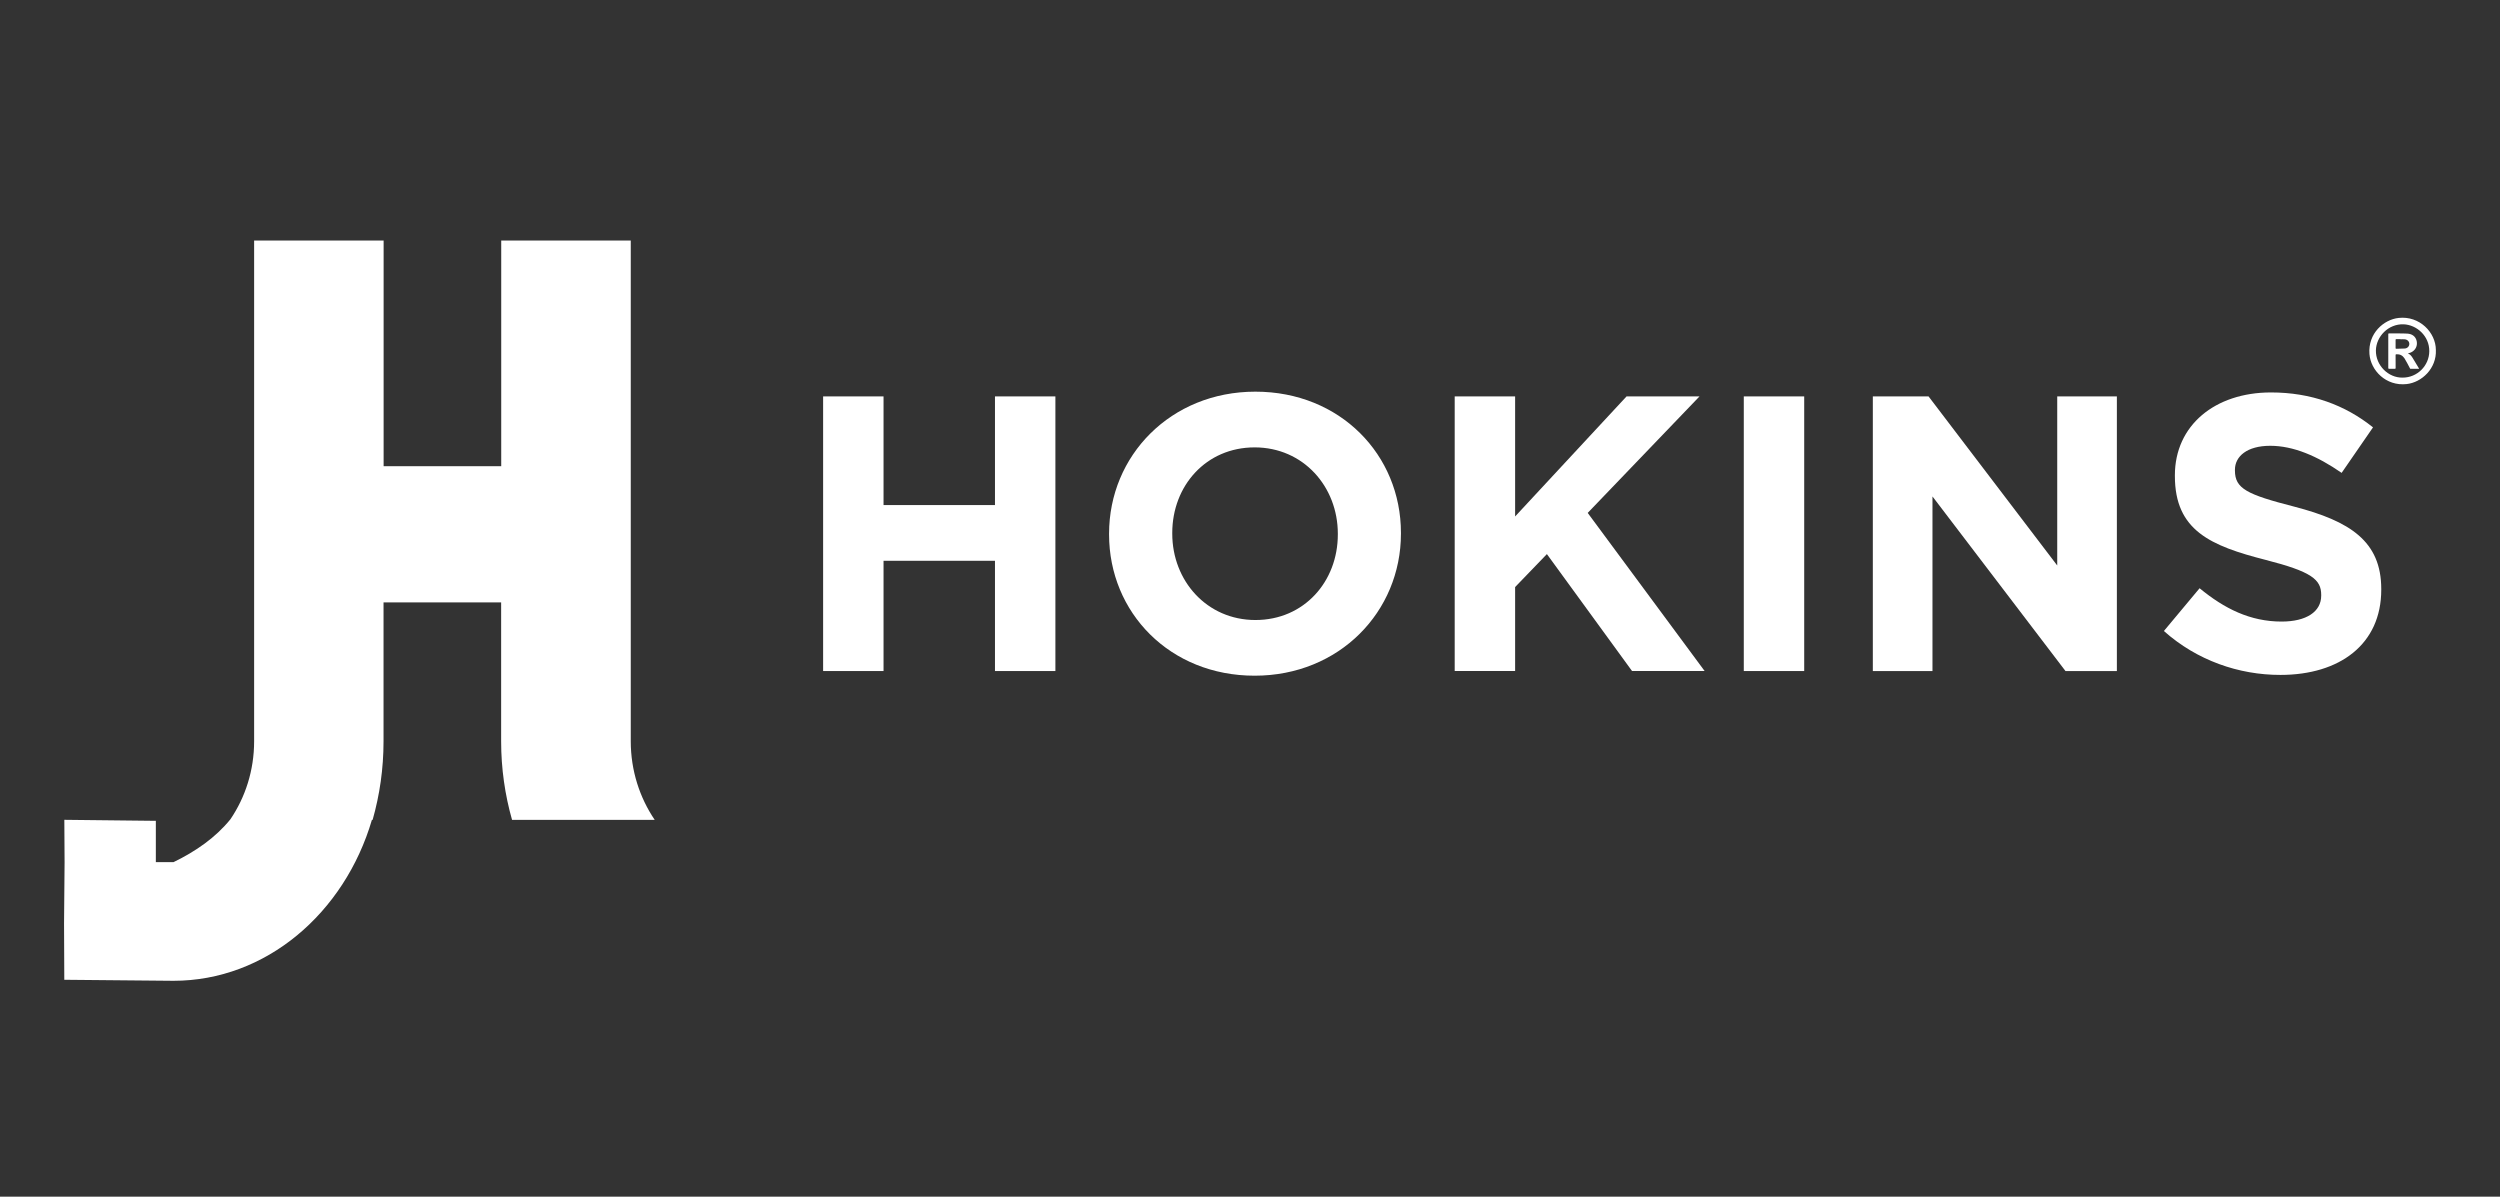
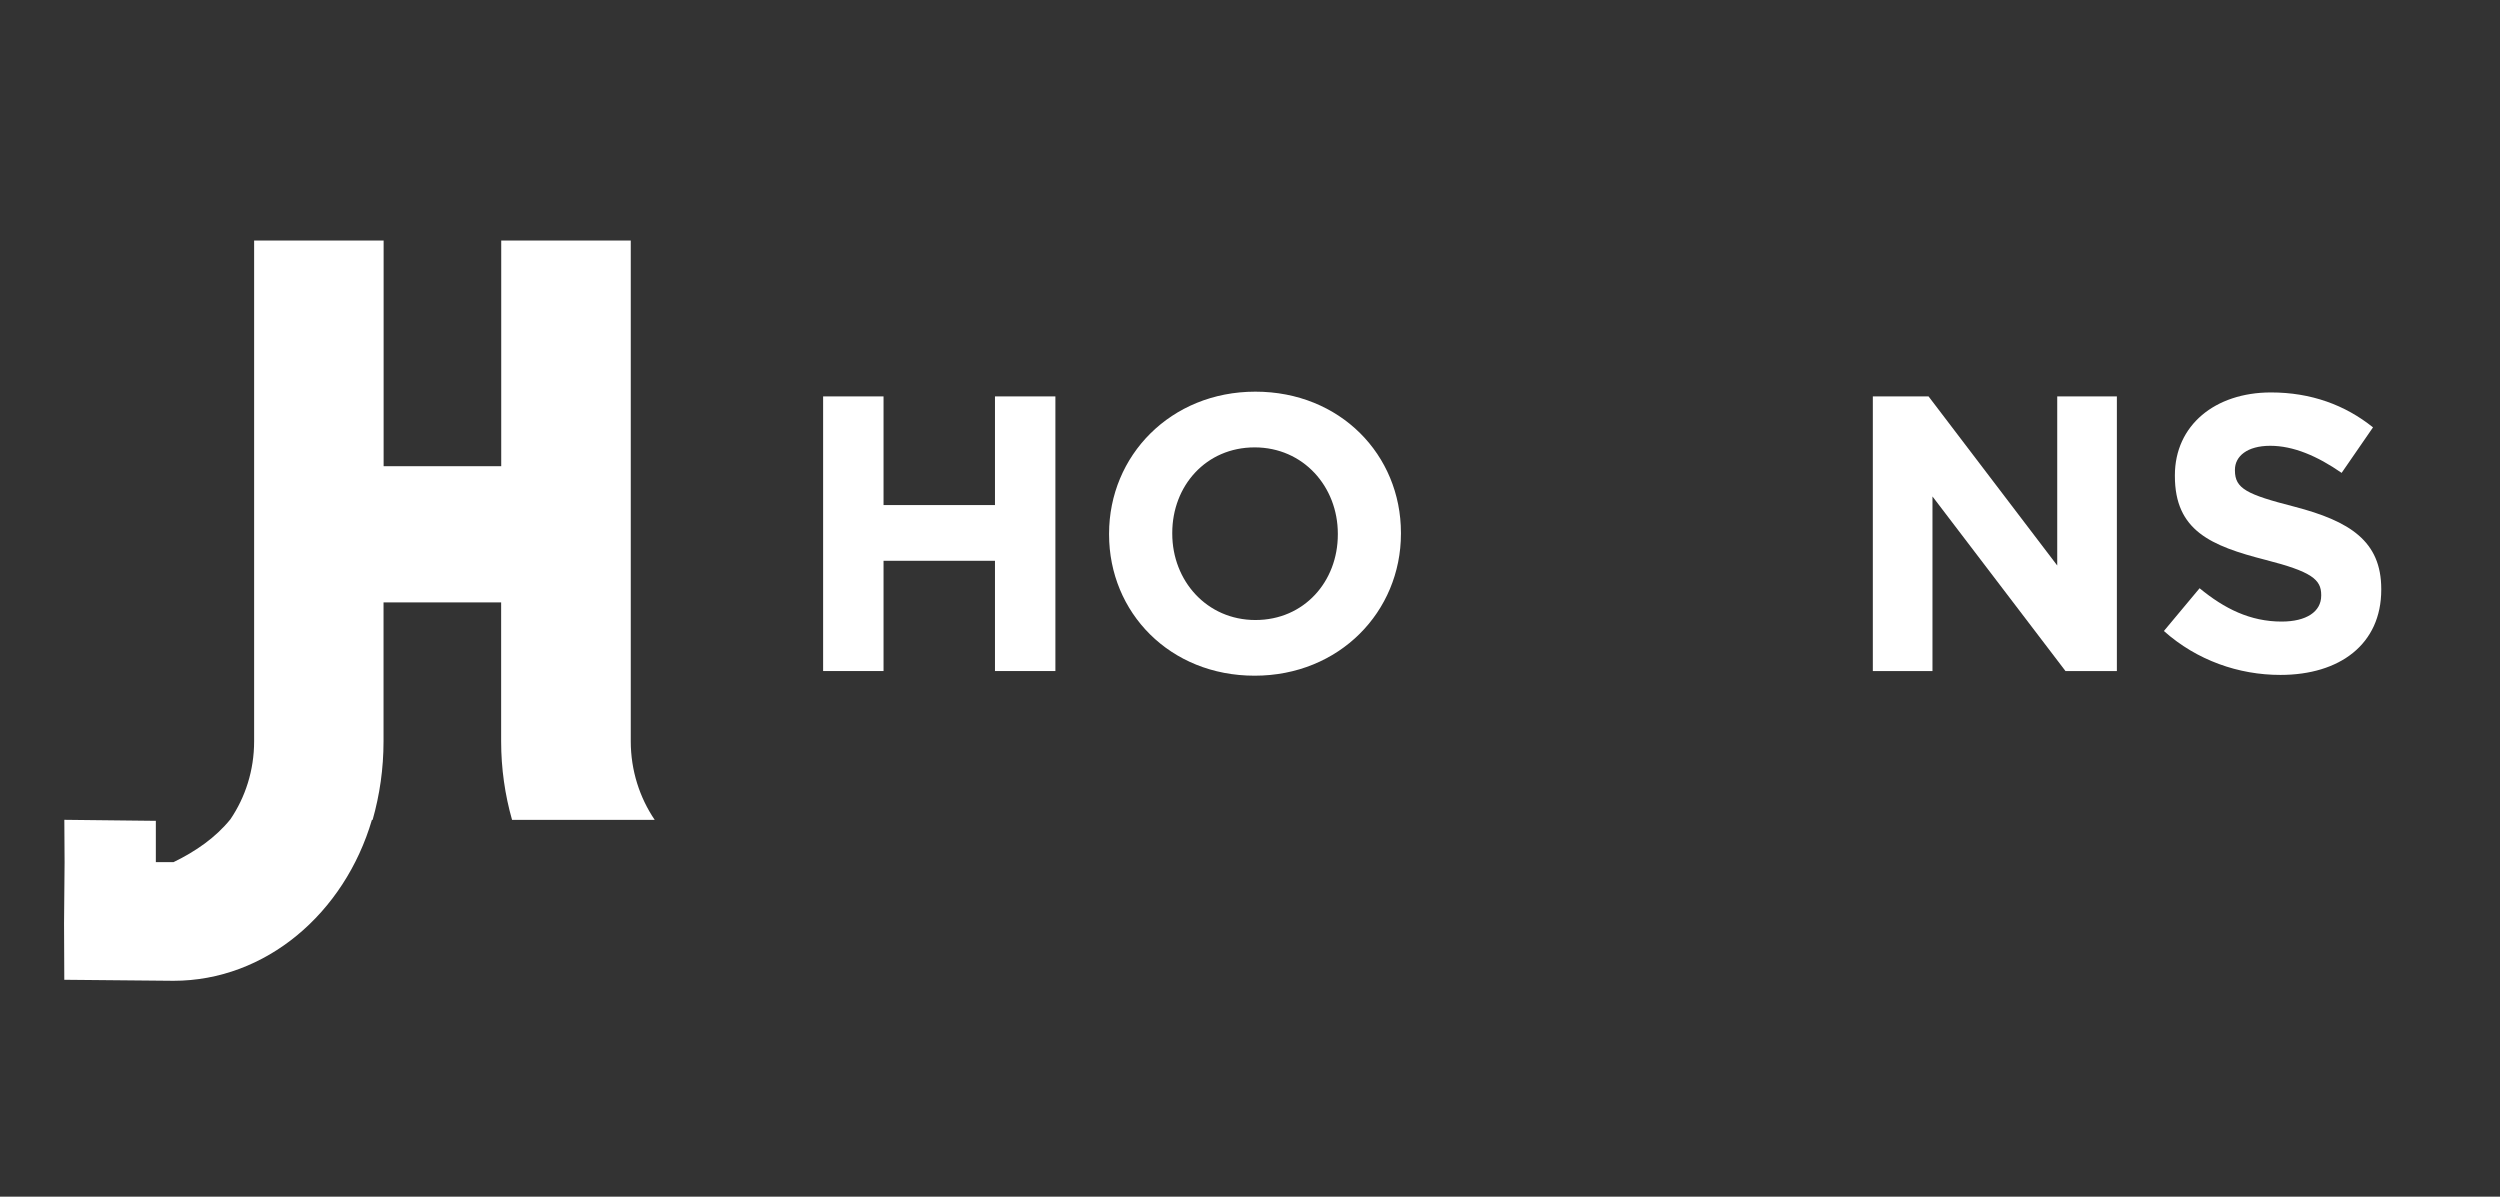
<svg xmlns="http://www.w3.org/2000/svg" version="1.1" id="Capa_1" x="0px" y="0px" viewBox="0 0 612 292.94" style="enable-background:new 0 0 612 292.94;" xml:space="preserve">
  <rect x="0" y="0" width="612" height="292.94" fill="#333333" stroke="none" />
  <style type="text/css"> .st0{fill:#FFFFFF;} .st1{fill:#242167;} </style>
  <path class="st0" d="M154.41,181.46v-28.04v-47.27V58.89h-31.71v47.27v7.97H93.91v-7.97V58.89H62.21v47.27v47.27v28.04 c0,7.11-2.15,13.69-5.79,19.07c-3.61,4.47-8.47,7.86-13.94,10.51h-4.33v-10.11l-22.4-0.25l0.06,10.48l-0.13,14.87l0.06,13.81 l26.72,0.25c22.64,0,41.87-16.55,48.59-39.4h0.17c1.73-6.09,2.67-12.54,2.67-19.23v-28.04v-5.96h28.79v5.96v28.04 c0,6.68,0.94,13.14,2.67,19.23h34.92C156.6,195.28,154.41,188.64,154.41,181.46z" />
  <g>
    <path class="st0" d="M201.5,97.04h14.79v26.6h27.28v-26.6h14.79v67.23h-14.79v-26.99h-27.28v26.99H201.5V97.04z" />
    <path class="st0" d="M271.5,130.84v-0.19c0-19.11,15.08-34.77,35.82-34.77c20.75,0,35.63,15.46,35.63,34.57v0.19 c0,19.11-15.08,34.77-35.82,34.77C286.39,165.42,271.5,149.96,271.5,130.84z M327.5,130.84v-0.19c0-11.52-8.45-21.13-20.36-21.13 s-20.17,9.41-20.17,20.94v0.19c0,11.52,8.45,21.13,20.36,21.13C319.24,151.78,327.5,142.37,327.5,130.84z" />
-     <path class="st0" d="M356.11,97.04h14.79v29.39l27.28-29.39h17.86l-27.37,28.52l28.62,38.7h-17.77l-20.84-28.62l-7.78,8.07v20.55 h-14.79V97.04z" />
-     <path class="st0" d="M426.88,97.04h14.79v67.23h-14.79V97.04z" />
    <path class="st0" d="M458.47,97.04h13.64l31.5,41.39V97.04h14.6v67.23h-12.58l-32.56-42.74v42.74h-14.6V97.04z" />
    <path class="st0" d="M529.72,154.47l8.74-10.47c6.05,4.99,12.39,8.16,20.07,8.16c6.05,0,9.7-2.4,9.7-6.34v-0.19 c0-3.75-2.3-5.67-13.54-8.55c-13.54-3.46-22.28-7.2-22.28-20.55v-0.19c0-12.2,9.8-20.27,23.53-20.27c9.8,0,18.15,3.07,24.97,8.55 l-7.68,11.14c-5.96-4.13-11.81-6.63-17.48-6.63s-8.64,2.59-8.64,5.86v0.19c0,4.42,2.88,5.86,14.5,8.84 c13.64,3.55,21.32,8.45,21.32,20.17v0.19c0,13.35-10.18,20.84-24.68,20.84C548.07,165.23,537.79,161.67,529.72,154.47z" />
  </g>
  <g>
-     <path class="st0" d="M596.3,85.67c0.2,4.52-3.44,7.94-7.15,8.35c-5.08,0.56-8.81-3.35-9.11-7.36c-0.39-5.04,3.49-8.43,7.14-8.83 C592.31,77.26,596.29,81.4,596.3,85.67z M588.15,92.44c3.57,0.02,6.51-2.89,6.54-6.46c0.04-3.71-3.07-6.47-6.29-6.59 c-3.74-0.13-6.72,3-6.78,6.4C581.56,89.43,584.65,92.51,588.15,92.44z" />
-     <path class="st0" d="M589.44,86.51c0.57,0.22,0.9,0.66,1.2,1.15c0.5,0.83,0.99,1.66,1.49,2.48c0.02,0.04,0.03,0.08,0.07,0.15 c-0.71,0-1.39,0-2.08,0c-0.14,0-0.15-0.11-0.2-0.19c-0.43-0.79-0.81-1.61-1.3-2.37c-0.46-0.71-1.1-1.04-1.94-1.01 c-0.18,0.01-0.24,0.04-0.24,0.23c0.01,1.03,0,2.06,0.01,3.09c0,0.19-0.04,0.25-0.24,0.24c-0.45-0.02-0.9-0.01-1.36,0 c-0.15,0-0.2-0.04-0.2-0.2c0-2.75,0-5.5,0-8.25c0-0.17,0.05-0.22,0.21-0.21c1.49,0.03,2.99-0.04,4.48,0.05 c1.09,0.07,1.88,0.62,2.19,1.56c0.32,0.96,0.05,2-0.68,2.62C590.45,86.22,589.97,86.4,589.44,86.51z M587.62,83.05 c0-0.01,0-0.02,0-0.03c-0.33,0-0.67,0.01-1,0c-0.14,0-0.18,0.04-0.18,0.18c0.01,0.67,0.01,1.34,0,2.01c0,0.13,0.04,0.17,0.17,0.17 c0.69-0.02,1.37-0.02,2.06-0.06c0.67-0.04,1.14-0.55,1.13-1.15c-0.01-0.6-0.5-1.08-1.17-1.11 C588.29,83.03,587.96,83.05,587.62,83.05z" />
-   </g>
+     </g>
</svg>